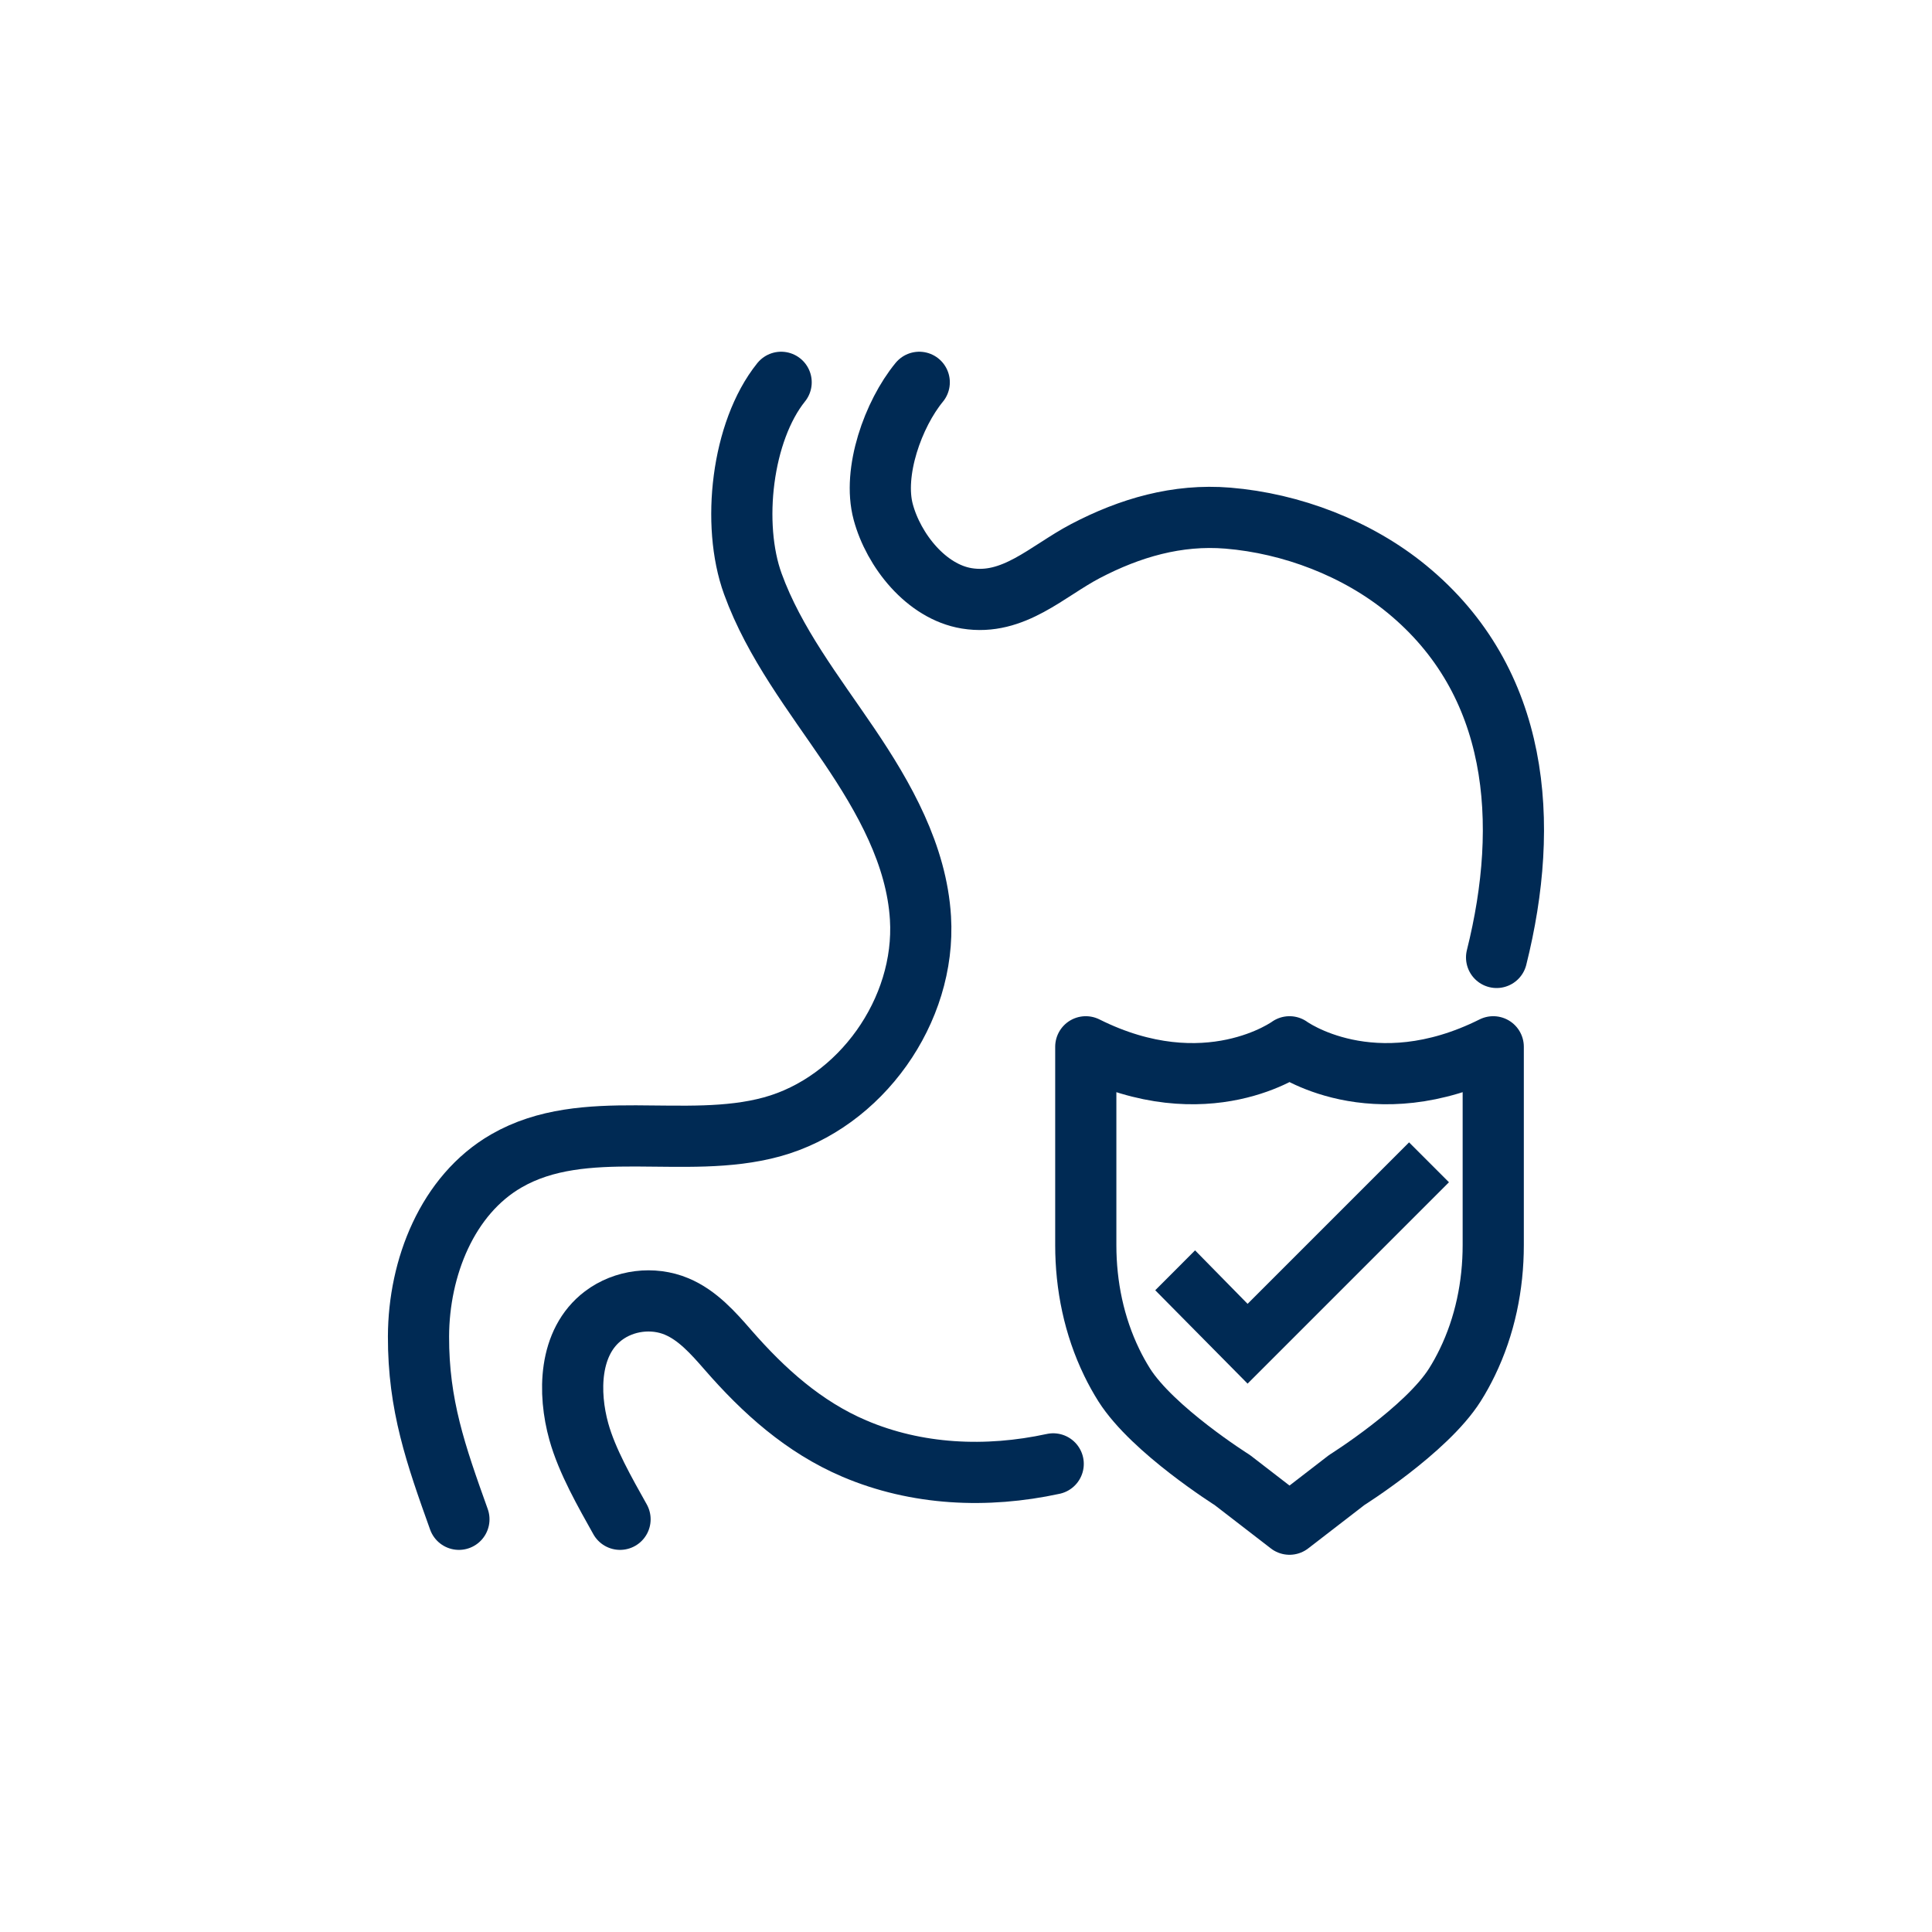
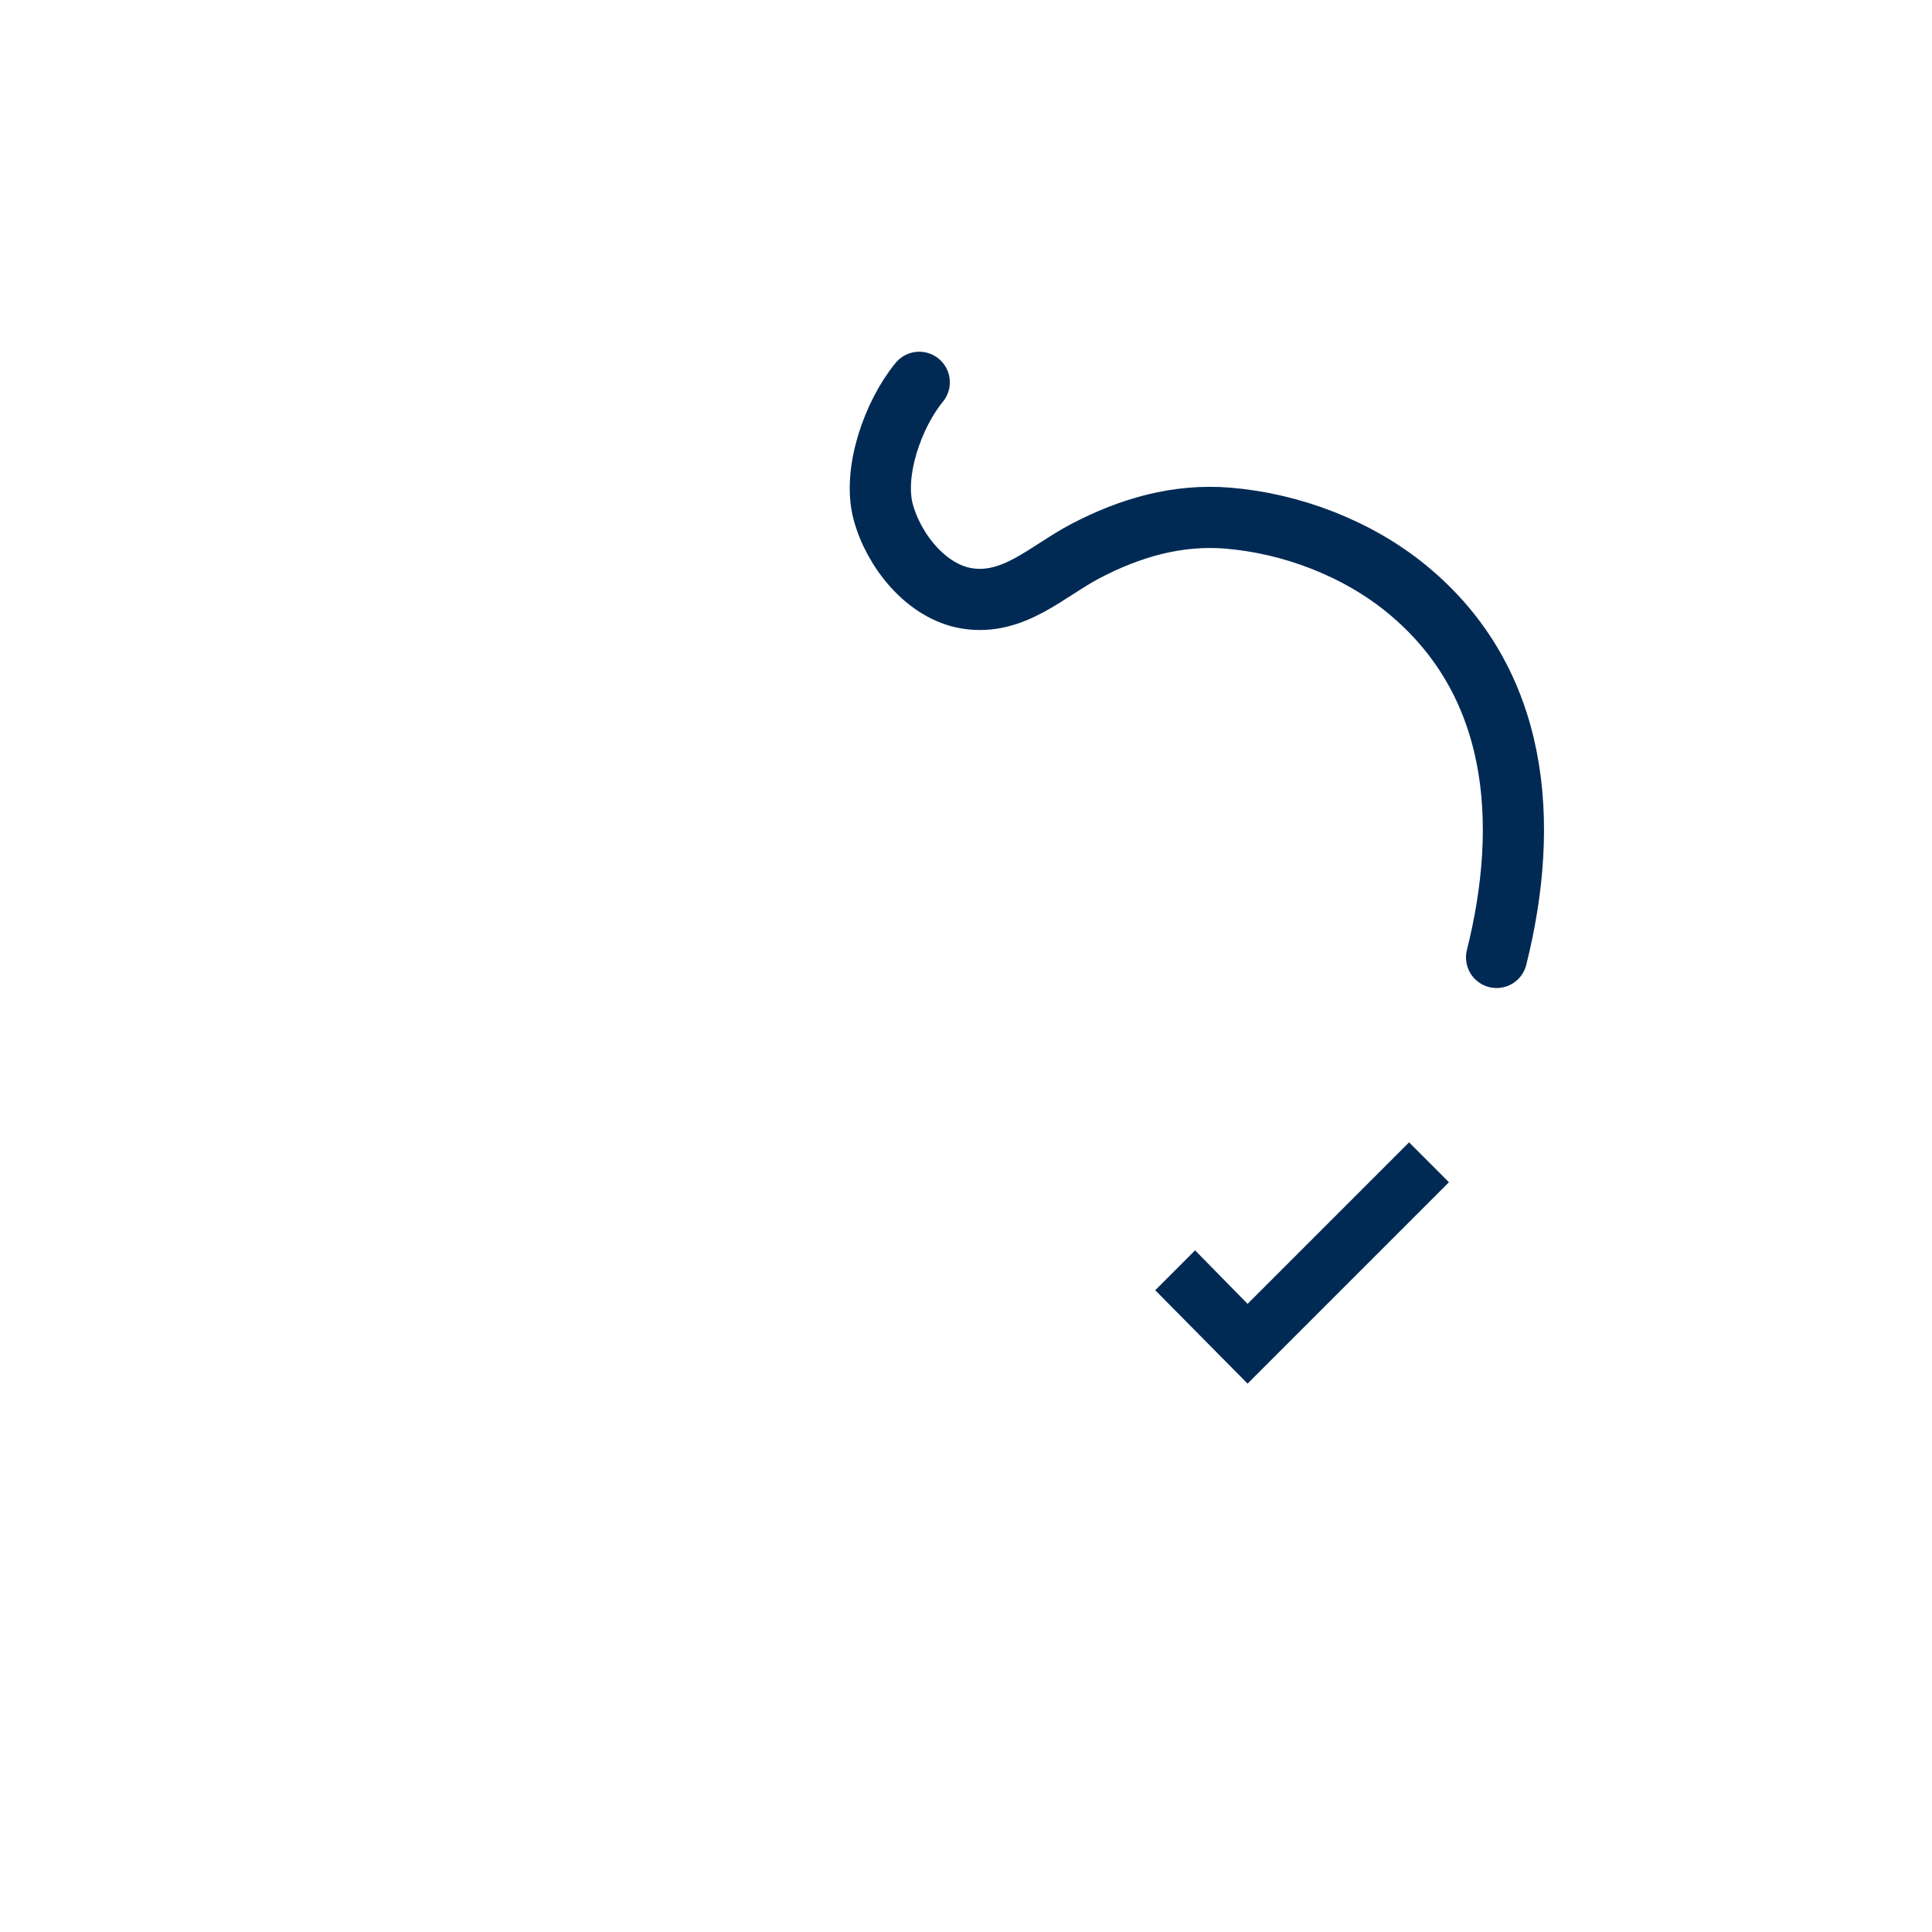
<svg xmlns="http://www.w3.org/2000/svg" viewBox="0 0 600 600" id="Layer_1">
  <defs>
    <style>.cls-1{fill:#002a54;stroke-width:0px;}.cls-2{fill:none;stroke:#002a54;stroke-linecap:round;stroke-linejoin:round;stroke-width:19px;}</style>
  </defs>
-   <path d="M242.59,118.73c-12.24,15.21-15.48,44.16-8.8,62.56,6.68,18.4,18.94,34.07,29.89,50.25,10.95,16.19,21,34.01,22.18,53.56,1.75,28.75-18.59,57.32-46.15,64.87-27,7.39-58.17-3.45-82.45,10.56-18.35,10.59-27.23,33.18-27.29,54.5-.06,21.32,5.37,36.75,12.55,56.8" class="cls-2" />
  <path d="M464.78,297.34c10.48-41.89,7.13-85.66-27.86-114.38-15.43-12.67-35.85-20.42-55.62-22.05-15.66-1.29-30.4,3-44.2,10.23-11.92,6.25-22.36,17.07-36.89,14.68-12.54-2.06-22.7-14.88-25.92-26.84-3.33-12.38,3.07-30.36,11.19-40.25" class="cls-2" />
-   <path d="M192.56,471.83c-4.64-8.32-10.24-18.03-12.8-27.22-3.34-12-3.2-27.81,7.63-36,6.4-4.84,15.37-5.97,22.75-2.87,6.48,2.72,11.34,8.21,15.97,13.53,11.07,12.71,23.5,23.89,39.17,30.58,19.4,8.29,41.1,9.26,61.8,4.77" class="cls-2" />
-   <path d="M400.47,473.35l17.78-13.72s24.69-15.51,33.56-29.53c1.45-2.29,2.73-4.64,3.86-6.97,5.5-11.33,8.07-23.86,8.07-36.46v-61.58c-37.59,18.79-63.27,0-63.27,0,0,0-25.68,18.79-63.27,0v61.58c0,12.6,2.57,25.13,8.07,36.46,1.13,2.34,2.42,4.68,3.86,6.97,8.88,14.02,33.56,29.53,33.56,29.53l17.78,13.72Z" class="cls-2" />
  <polygon points="449.99 367.16 387.45 429.7 358.77 400.7 371.14 388.31 387.45 404.92 437.6 354.77 449.99 367.16" class="cls-1" />
</svg>